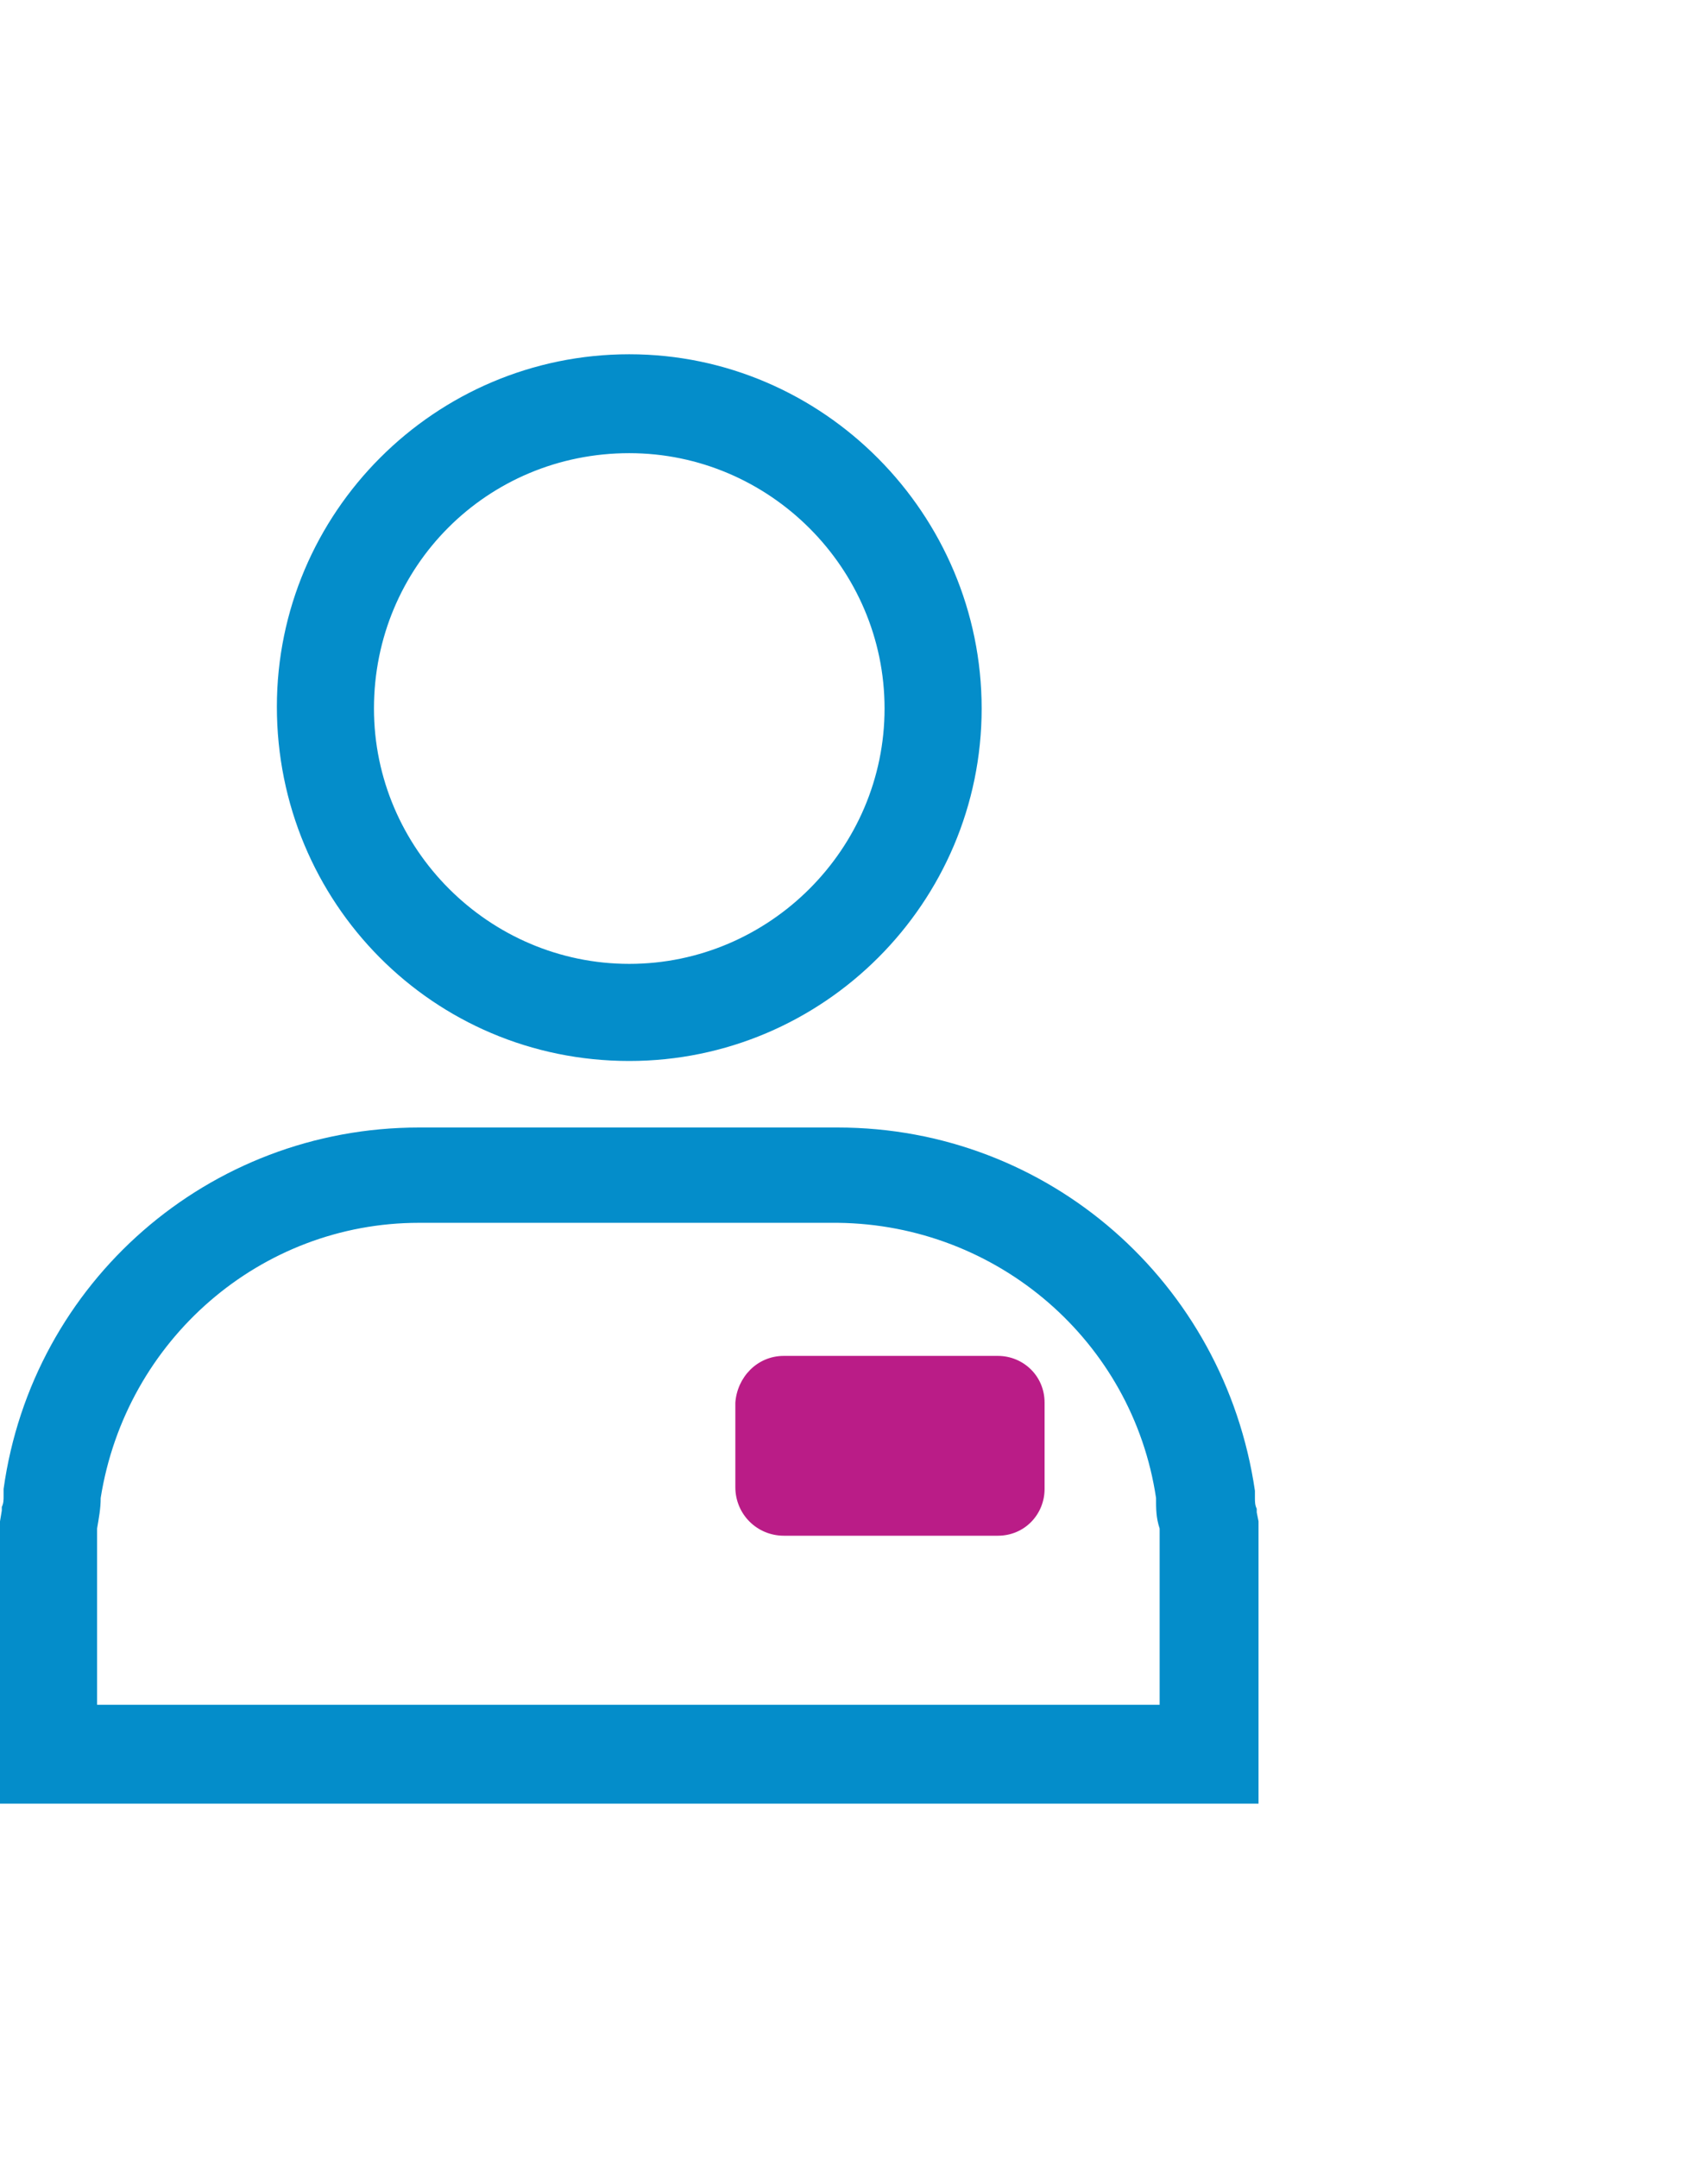
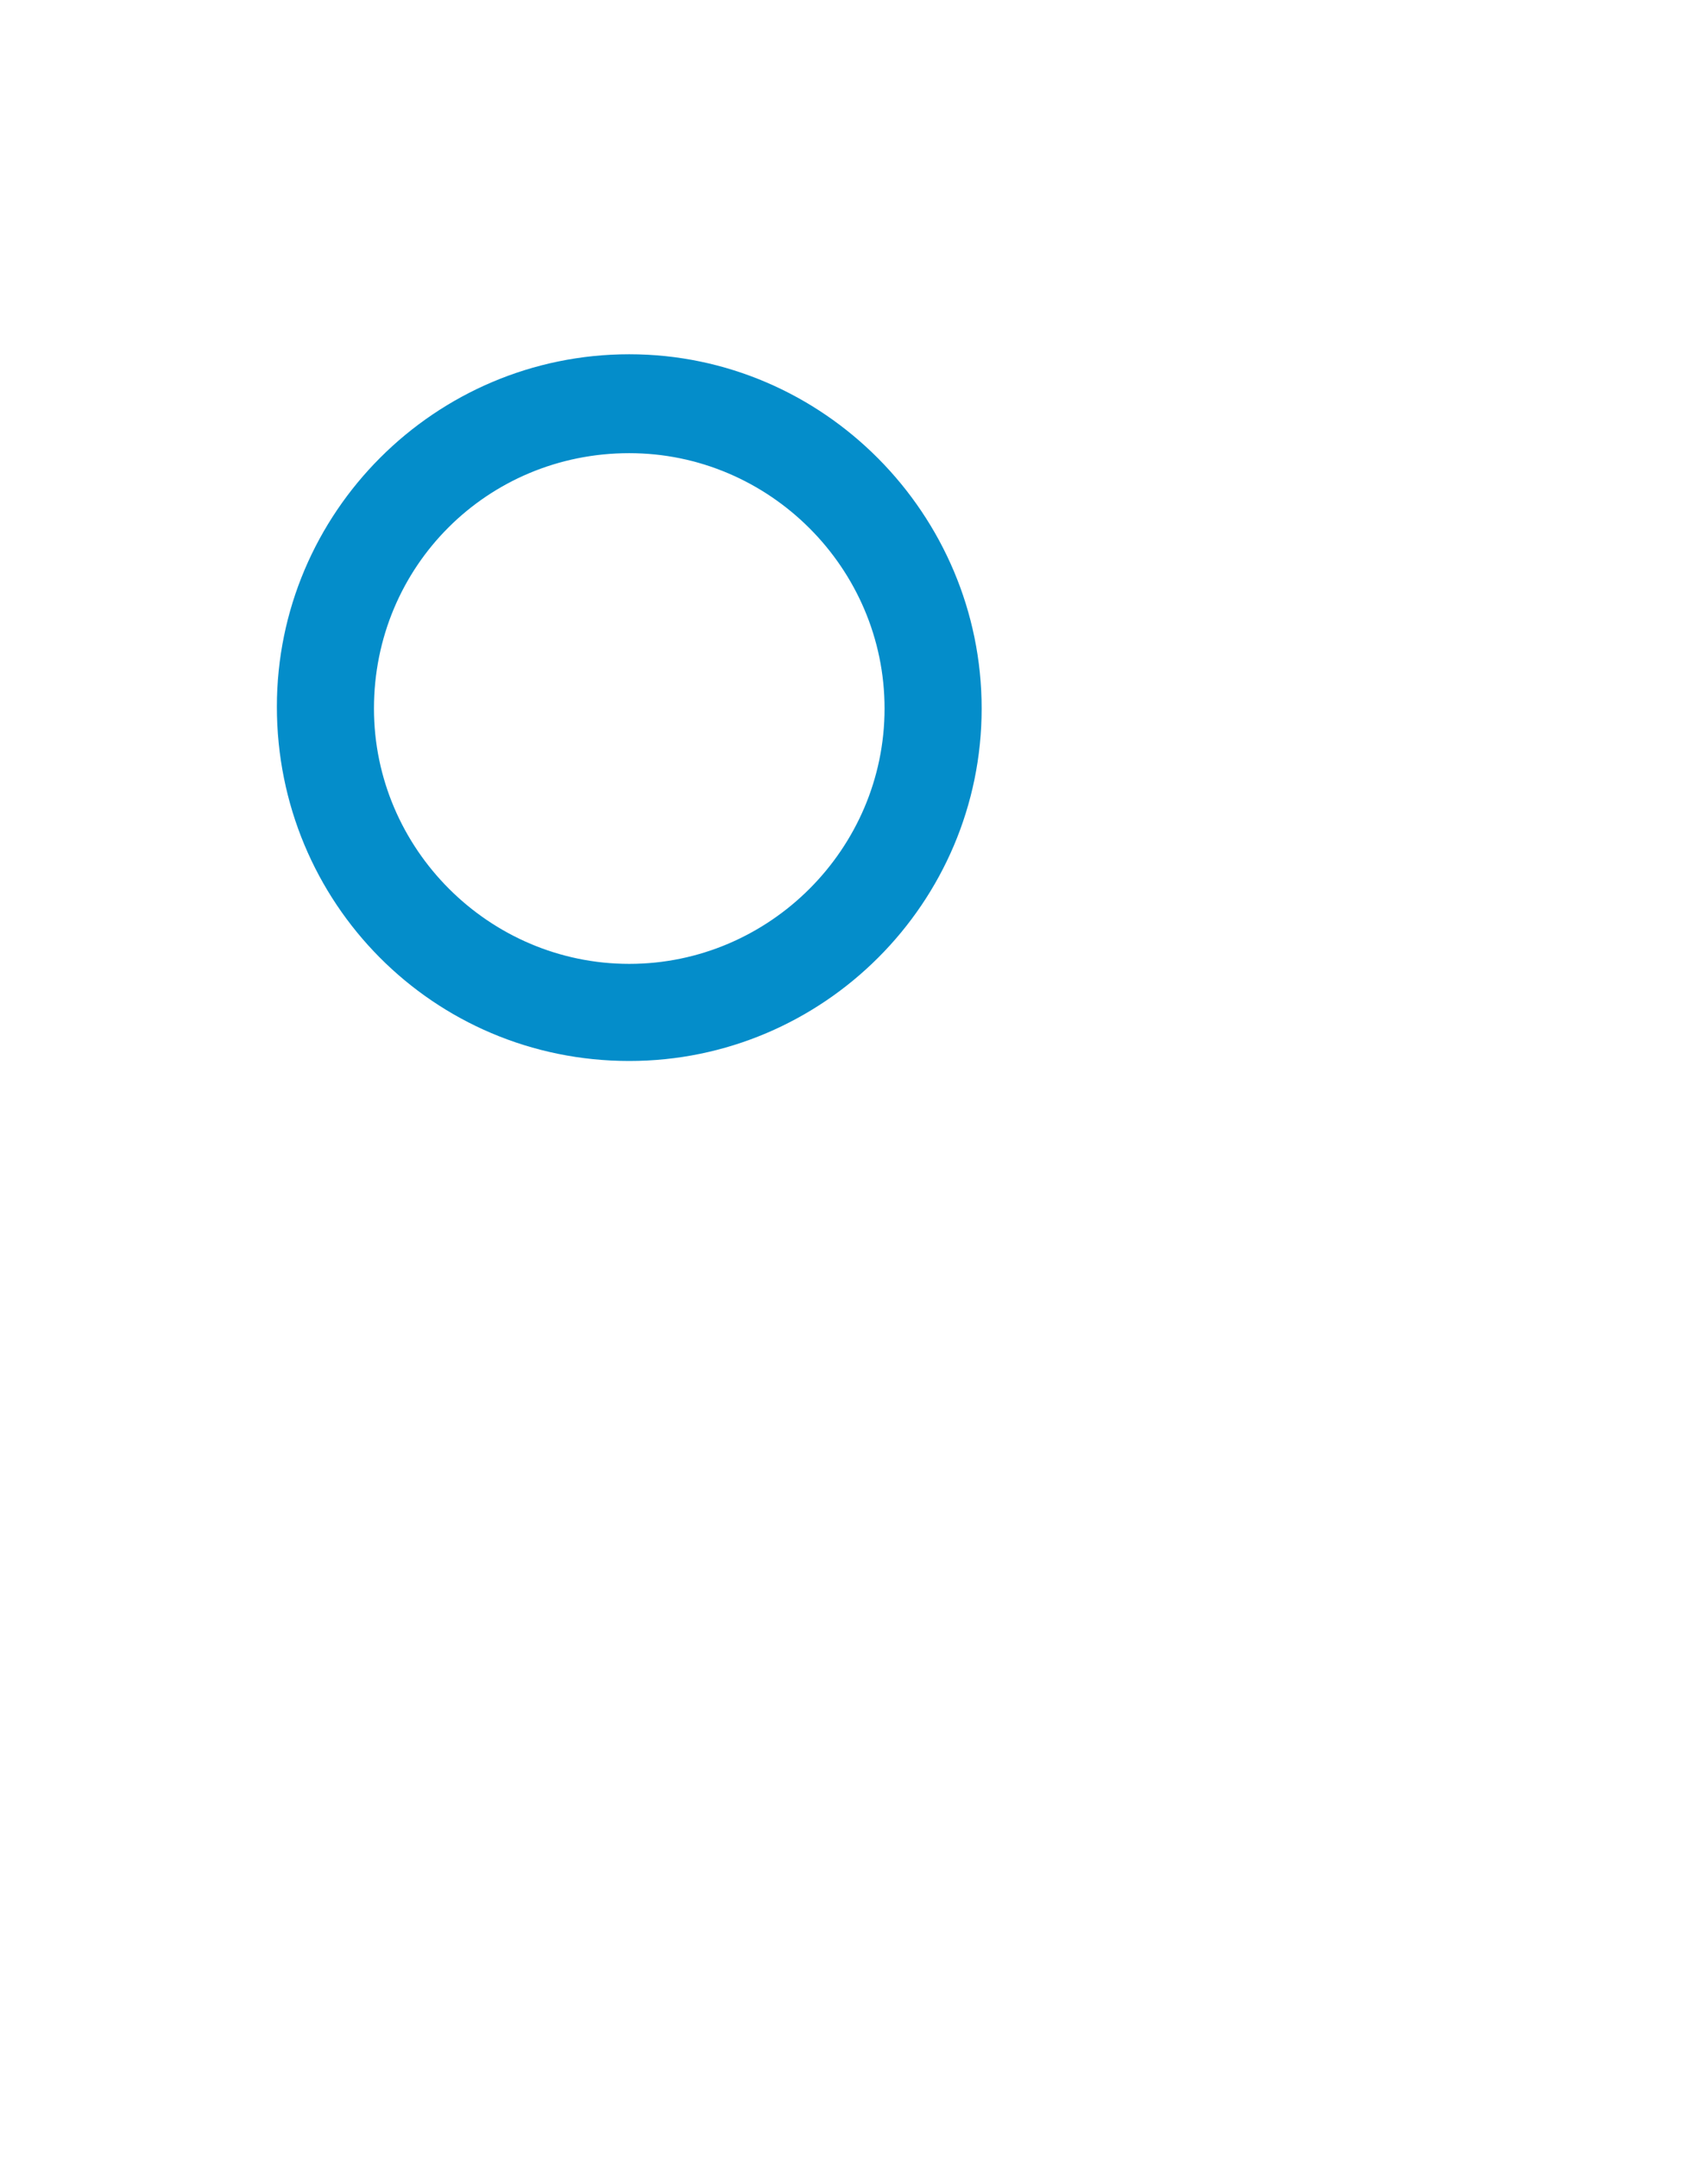
<svg xmlns="http://www.w3.org/2000/svg" id="Layer_1" x="0px" y="0px" viewBox="0 0 95 120" style="enable-background:new 0 0 95 120;" xml:space="preserve">
  <style type="text/css"> .st0{fill:none;} .st1{fill:#BA1C87;} .st2{fill:#048DCA;} </style>
  <title>helpicons</title>
-   <rect y="0.2" class="st0" width="95.2" height="120" />
-   <path id="Path_82" class="st1" d="M43.6,85.4h11.9c1.5,0,2.6-1.2,2.6-2.6V78c0-1.5-1.2-2.6-2.6-2.6H43.6c-1.5,0-2.6,1.2-2.7,2.6v4.7 C40.9,84.2,42.1,85.4,43.6,85.4C43.6,85.4,43.6,85.4,43.6,85.4z" />
-   <path class="st2" d="M69.9,84.1v-0.2c-0.1-0.2-0.1-0.4-0.1-0.6v-0.2v-0.2c-1.7-11.6-11.5-20.2-23.2-20.2H23.3 C11.6,62.7,1.8,71.3,0.2,82.8v0.2v0.2c0,0.2,0,0.4-0.1,0.6l0,0.2L0,84.6v15.7h70V84.6L69.9,84.1z M64.5,94.8H5.4v-9.8 c0.1-0.6,0.2-1.1,0.2-1.7c1.4-8.8,8.9-15.3,17.7-15.3h23.3c8.9,0.1,16.4,6.6,17.7,15.3c0,0.6,0,1.1,0.2,1.7V94.8z" />
  <path class="st2" d="M35,59c10.8,0,19.6-8.8,19.6-19.6S45.8,19.7,35,19.7c-10.8,0-19.6,8.8-19.6,19.6c0,0,0,0,0,0 C15.4,50.2,24.1,59,35,59z M35,25.2c7.8,0,14.2,6.4,14.2,14.2S42.8,53.6,35,53.6s-14.2-6.4-14.2-14.2C20.8,31.5,27.1,25.2,35,25.2 L35,25.2z" />
</svg>